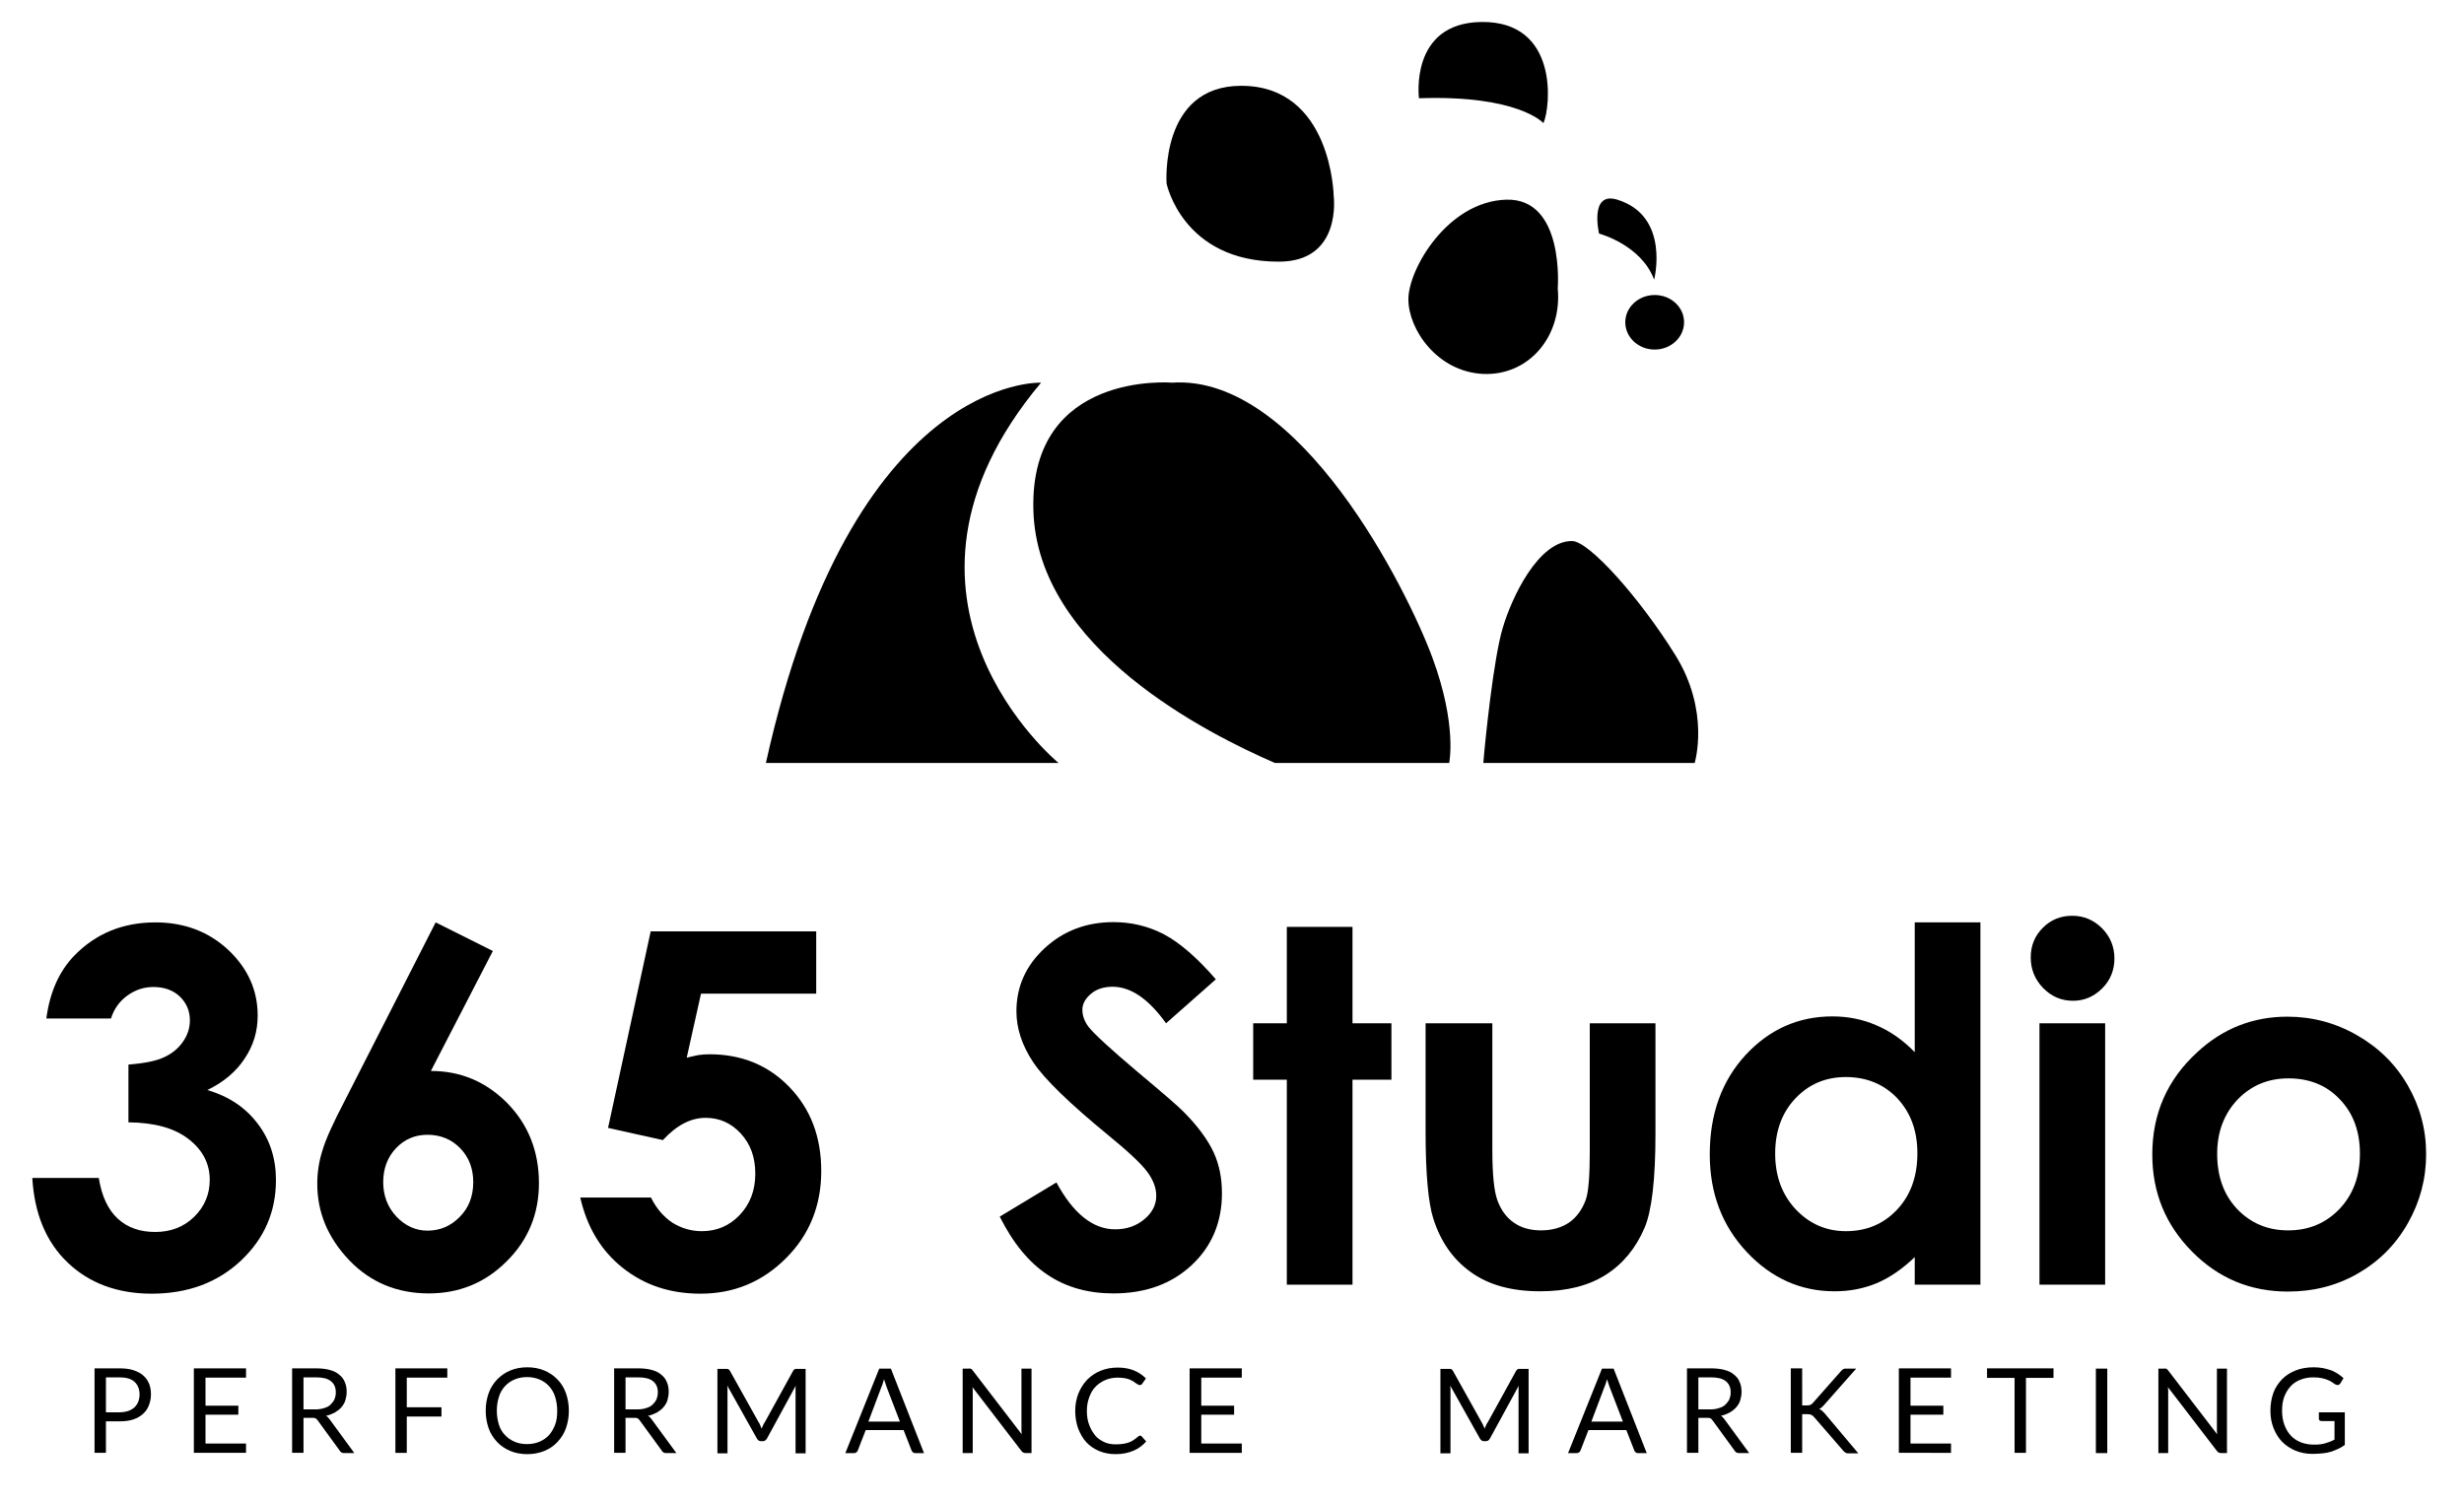
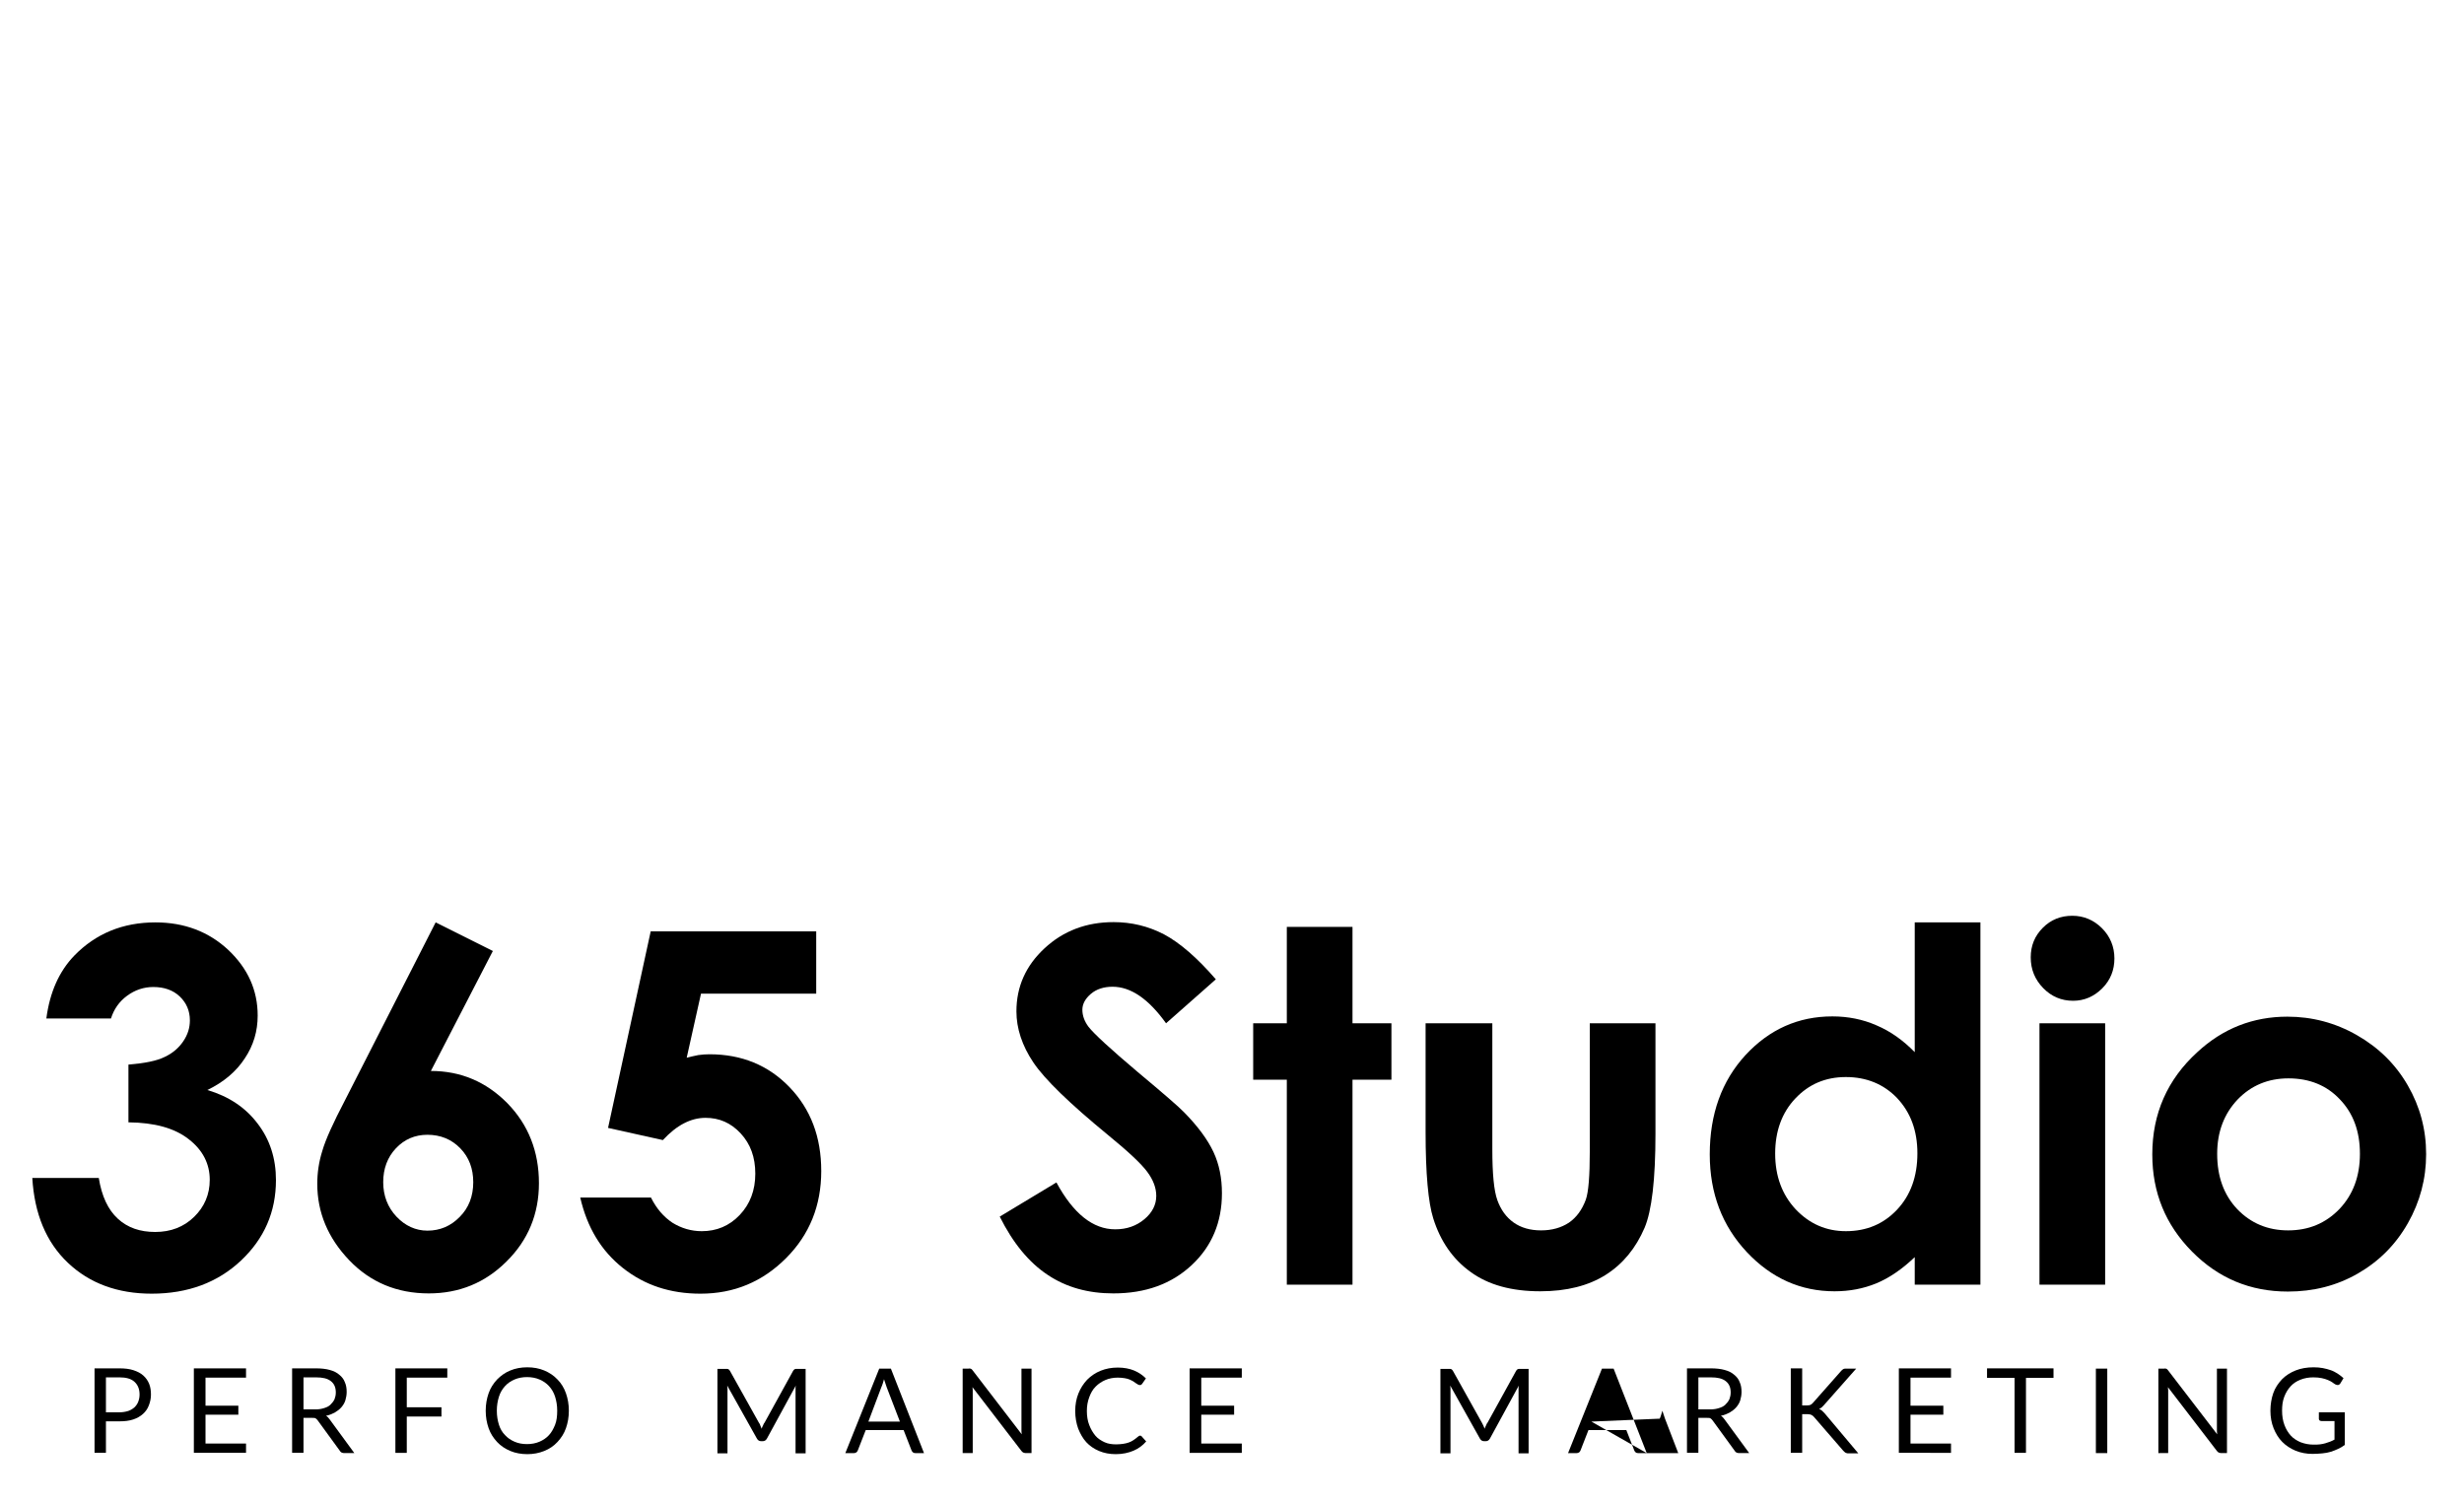
<svg xmlns="http://www.w3.org/2000/svg" version="1.1" x="0px" y="0px" viewBox="0 0 930.4 567.4" style="enable-background:new 0 0 930.4 567.4;" xml:space="preserve">
  <style type="text/css"> .st0{display:none;} </style>
  <g id="Novo_Logo_2024_xA0_Image_00000029750900373327596270000013929764137310940566_" class="st0">
    <image style="display:inline;overflow:visible;" width="1087" height="615" id="Novo_Logo_2024_xA0_Image" transform="matrix(1 0 0 1 -78.32 -13.52)"> </image>
  </g>
  <g id="Layer_2">
-     <path d="M399.7,288.1H289.2c32.6-146.9,103.9-143.6,103.9-143.6C324.5,226.3,399.7,288.1,399.7,288.1z M547.2,288.1 c0,0,3.1-14.2-6.3-39.7s-50.1-107.2-98.4-103.9c0,0-53.7-4.6-52.3,48c1.3,52.6,66.4,84.8,91.2,95.6H547.2z M503.6,74 c0,0-0.7-41.6-34.9-41.6c-30.9,0-28.2,36.9-28.2,36.9s6,29.5,42.3,29.5C506.9,98.9,503.6,74,503.6,74z M559.3,8.3 c-27.2,0.4-23.5,28.8-23.5,28.8c37.6-1.3,47,9.4,47,9.4C585.5,40.5,588.8,7.9,559.3,8.3z M588.2,108.9c0,0,2.7-34.2-19.5-33.5 c-22.1,0.7-36.9,26.2-36.9,37.6s10.9,27.4,28.3,28.2C577.4,141.9,589.9,126.9,588.2,108.9z M624.8,111.4c-6.1,0-11.1,4.6-11.1,10.3 s5,10.3,11.1,10.3s11.1-4.6,11.1-10.3S631,111.4,624.8,111.4z M624.6,105.6c0,0,6.2-24-13.9-30.2c-10.7-3.3-6.9,12.8-6.9,12.8 S619.7,92.4,624.6,105.6z M560.1,288.1h79.8c0,0,6-19.5-7.4-40.9c-13.4-21.5-32.5-42.9-38.9-42.9c-12.7-0.1-22.8,21.3-26.2,32.9 C564,248.5,560.8,279.3,560.1,288.1z" />
    <g>
      <path d="M41.9,384.6H17.5c1.3-9.9,4.8-17.8,10.6-23.8c8.1-8.3,18.3-12.5,30.6-12.5c10.9,0,20.1,3.5,27.5,10.4 c7.4,7,11.1,15.2,11.1,24.8c0,5.9-1.6,11.3-4.9,16.2c-3.2,4.9-7.9,8.9-14.1,11.9c8.1,2.4,14.4,6.6,19,12.7 c4.6,6,6.9,13.1,6.9,21.3c0,12-4.4,22.1-13.2,30.4c-8.8,8.3-20.1,12.5-33.7,12.5c-12.9,0-23.5-3.9-31.7-11.7 c-8.2-7.8-12.6-18.5-13.4-32h25.1c1.1,6.9,3.5,12,7.2,15.4c3.7,3.4,8.4,5,14.1,5c5.9,0,10.8-1.9,14.7-5.7c3.9-3.8,5.9-8.5,5.9-14 c0-6-2.6-11.2-7.9-15.3c-5.3-4.2-12.9-6.3-22.8-6.4v-21.8c6.1-0.5,10.7-1.4,13.7-2.9c3-1.4,5.3-3.4,7-5.9c1.7-2.5,2.5-5.1,2.5-7.9 c0-3.6-1.3-6.6-3.8-9c-2.5-2.4-5.9-3.6-10-3.6c-3.6,0-6.9,1.1-9.9,3.3C45,378.2,43,381.1,41.9,384.6z" />
      <path d="M164.5,348.3l21.6,10.8l-23.4,45.3c11.3,0,20.9,4.1,28.9,12.2c7.9,8.1,11.9,18.2,11.9,30.2c0,11.6-4.1,21.5-12.2,29.5 c-8.1,8.1-17.9,12.1-29.4,12.1c-12,0-22.1-4.2-30.1-12.6c-8-8.4-12-18-12-28.8c0-4.1,0.6-8.3,1.9-12.4c1.2-4.2,4.1-10.6,8.6-19.2 L164.5,348.3z M161.4,428.5c-4.7,0-8.7,1.7-11.9,5.1c-3.2,3.4-4.8,7.7-4.8,12.8c0,5.1,1.7,9.5,5,13s7.3,5.3,11.7,5.3 c4.7,0,8.8-1.7,12.2-5.2c3.4-3.4,5.1-7.8,5.1-13.1c0-5.1-1.6-9.4-4.9-12.8C170.5,430.2,166.3,428.5,161.4,428.5z" />
      <path d="M245.7,351.7h62.5v23.5h-43.5l-5.4,24.2c1.5-0.4,3-0.7,4.4-1c1.5-0.2,2.8-0.3,4.2-0.3c12.1,0,22.2,4.1,30.2,12.4 c8,8.3,12,18.8,12,31.7c0,13-4.4,24-13.3,32.9c-8.9,8.9-19.6,13.4-32.3,13.4c-11.4,0-21.1-3.2-29.3-9.7 c-8.2-6.5-13.5-15.3-16.1-26.6h26.7c2.1,4.2,4.8,7.3,8.1,9.5c3.4,2.1,7.1,3.2,11.1,3.2c5.6,0,10.4-2,14.3-6.1 c3.9-4.1,5.9-9.3,5.9-15.6c0-6.2-1.8-11.2-5.5-15.2c-3.7-4-8.1-5.9-13.3-5.9c-2.8,0-5.5,0.7-8.2,2.1c-2.7,1.4-5.3,3.5-7.9,6.3 l-20.7-4.6L245.7,351.7z" />
    </g>
    <g>
      <path d="M459.1,369.8l-18.8,16.6c-6.6-9.2-13.3-13.8-20.2-13.8c-3.3,0-6.1,0.9-8.2,2.7c-2.1,1.8-3.2,3.8-3.2,6 c0,2.2,0.8,4.4,2.3,6.4c2.1,2.7,8.3,8.4,18.6,17.1c9.7,8.1,15.6,13.2,17.6,15.3c5.1,5.2,8.8,10.2,11,14.9 c2.2,4.7,3.2,9.9,3.2,15.6c0,10.9-3.8,20-11.4,27.1c-7.6,7.1-17.4,10.7-29.6,10.7c-9.5,0-17.8-2.3-24.8-7 c-7.1-4.7-13.1-12-18.1-22l21.4-12.9c6.4,11.8,13.8,17.7,22.2,17.7c4.4,0,8-1.3,11-3.8c3-2.5,4.5-5.5,4.5-8.8c0-3-1.1-6-3.4-9.1 c-2.2-3-7.2-7.7-14.8-13.9c-14.5-11.9-23.9-21-28.2-27.4s-6.4-12.9-6.4-19.3c0-9.3,3.5-17.2,10.6-23.8c7.1-6.6,15.8-9.9,26.1-9.9 c6.7,0,13,1.5,19,4.6C445.5,356,452,361.6,459.1,369.8z" />
      <path d="M485.9,350h24.8v36.4h14.7v21.3h-14.7v77.4h-24.8v-77.4h-12.7v-21.3h12.7V350z" />
      <path d="M538.5,386.4h25v47.5c0,9.3,0.6,15.7,1.9,19.3c1.3,3.6,3.3,6.4,6.1,8.4c2.8,2,6.3,3,10.4,3c4.1,0,7.6-1,10.5-2.9 c2.9-2,5-4.9,6.4-8.7c1-2.8,1.5-8.9,1.5-18.2v-48.4h24.8v41.8c0,17.2-1.4,29-4.1,35.4c-3.3,7.7-8.2,13.7-14.7,17.8 c-6.5,4.1-14.7,6.2-24.7,6.2c-10.8,0-19.6-2.4-26.3-7.3c-6.7-4.8-11.4-11.6-14.1-20.2c-1.9-6-2.9-16.9-2.9-32.7V386.4z" />
      <path d="M723,348.3h24.8v136.8H723v-10.4c-4.8,4.6-9.7,7.9-14.5,9.9c-4.9,2-10.1,3-15.8,3c-12.7,0-23.8-4.9-33.1-14.8 c-9.3-9.9-14-22.2-14-36.9c0-15.2,4.5-27.7,13.5-37.5c9-9.7,19.9-14.6,32.8-14.6c5.9,0,11.5,1.1,16.7,3.4 c5.2,2.2,10,5.6,14.4,10.1V348.3z M697,406.7c-7.7,0-14,2.7-19.1,8.1c-5.1,5.4-7.6,12.4-7.6,20.8c0,8.5,2.6,15.5,7.7,21 c5.2,5.5,11.5,8.3,19,8.3c7.8,0,14.2-2.7,19.3-8.1c5.1-5.4,7.7-12.5,7.7-21.3c0-8.6-2.6-15.5-7.7-20.9 C711.3,409.4,704.8,406.7,697,406.7z" />
      <path d="M782.5,345.8c4.3,0,8.1,1.6,11.2,4.7c3.1,3.1,4.7,7,4.7,11.4c0,4.4-1.5,8.2-4.6,11.3c-3.1,3.1-6.8,4.7-11,4.7 c-4.4,0-8.2-1.6-11.3-4.8c-3.1-3.2-4.7-7-4.7-11.6c0-4.4,1.5-8.1,4.6-11.2C774.4,347.3,778.1,345.8,782.5,345.8z M770.1,386.4 h24.8v98.7h-24.8V386.4z" />
      <path d="M863.7,383.9c9.3,0,18.1,2.3,26.3,7c8.2,4.7,14.6,11,19.2,19c4.6,8,6.9,16.6,6.9,25.9c0,9.3-2.3,18-6.9,26.1 c-4.6,8.1-10.9,14.4-18.9,19c-8,4.6-16.8,6.8-26.4,6.8c-14.2,0-26.2-5-36.2-15.1c-10-10.1-15-22.3-15-36.7 c0-15.4,5.7-28.3,17-38.6C839.4,388.3,850.8,383.9,863.7,383.9z M864.1,407.2c-7.7,0-14.1,2.7-19.2,8c-5.1,5.4-7.7,12.2-7.7,20.5 c0,8.6,2.5,15.5,7.6,20.9c5.1,5.3,11.5,8,19.2,8c7.8,0,14.2-2.7,19.4-8.1c5.1-5.4,7.7-12.3,7.7-20.8c0-8.5-2.5-15.3-7.6-20.6 C878.5,409.8,872,407.2,864.1,407.2z" />
    </g>
    <g>
      <path d="M40,536.7v11.9h-4.3v-31.9h9.4c2,0,3.8,0.2,5.3,0.7c1.5,0.5,2.7,1.1,3.7,2c1,0.9,1.7,1.9,2.2,3.1c0.5,1.2,0.7,2.6,0.7,4.1 c0,1.5-0.3,2.8-0.8,4.1S55,533,54,533.9c-1,0.9-2.2,1.6-3.7,2.1s-3.2,0.7-5.1,0.7H40z M40,533.3h5.1c1.2,0,2.3-0.2,3.3-0.5 c0.9-0.3,1.7-0.8,2.4-1.4c0.6-0.6,1.1-1.3,1.4-2.1c0.3-0.8,0.5-1.7,0.5-2.7c0-2-0.6-3.6-1.9-4.8s-3.2-1.7-5.7-1.7H40V533.3z" />
      <path d="M92.9,516.7v3.5H77.6v10.6H90v3.4H77.6v10.9h15.3v3.5H73.2v-31.9H92.9z" />
      <path d="M114.6,535.3v13.3h-4.3v-31.9h9c2,0,3.8,0.2,5.2,0.6c1.5,0.4,2.7,1,3.6,1.8c1,0.8,1.7,1.7,2.1,2.8 c0.5,1.1,0.7,2.3,0.7,3.7c0,1.1-0.2,2.2-0.5,3.2s-0.9,1.9-1.5,2.6c-0.7,0.8-1.5,1.4-2.5,2c-1,0.5-2.1,1-3.3,1.2 c0.5,0.3,1,0.8,1.4,1.4l9.3,12.7h-3.8c-0.8,0-1.4-0.3-1.7-0.9l-8.3-11.4c-0.3-0.4-0.5-0.6-0.8-0.8s-0.7-0.2-1.3-0.2H114.6z M114.6,532.2h4.5c1.3,0,2.4-0.2,3.3-0.5c1-0.3,1.8-0.7,2.4-1.3c0.6-0.6,1.1-1.2,1.5-2c0.3-0.8,0.5-1.6,0.5-2.6 c0-1.9-0.6-3.3-1.9-4.3s-3.1-1.4-5.6-1.4h-4.7V532.2z" />
      <path d="M168.9,516.7v3.5h-15.3v11.2h13.1v3.5h-13.1v13.7h-4.3v-31.9H168.9z" />
      <path d="M214.8,532.7c0,2.4-0.4,4.6-1.1,6.6s-1.8,3.7-3.2,5.2s-3,2.6-5,3.4s-4.1,1.2-6.4,1.2s-4.5-0.4-6.4-1.2s-3.6-1.9-5-3.4 s-2.5-3.2-3.2-5.2s-1.1-4.2-1.1-6.6s0.4-4.6,1.1-6.6s1.8-3.7,3.2-5.2c1.4-1.4,3-2.6,5-3.4c1.9-0.8,4.1-1.2,6.4-1.2 s4.5,0.4,6.4,1.2c1.9,0.8,3.6,1.9,5,3.4c1.4,1.4,2.5,3.2,3.2,5.2S214.8,530.3,214.8,532.7z M210.4,532.7c0-2-0.3-3.7-0.8-5.3 s-1.3-2.9-2.3-4c-1-1.1-2.2-1.9-3.6-2.5c-1.4-0.6-3-0.9-4.7-0.9c-1.7,0-3.3,0.3-4.7,0.9c-1.4,0.6-2.6,1.4-3.6,2.5s-1.8,2.4-2.3,4 c-0.5,1.6-0.8,3.3-0.8,5.3s0.3,3.7,0.8,5.3c0.5,1.6,1.3,2.9,2.3,3.9c1,1.1,2.2,1.9,3.6,2.5c1.4,0.6,2.9,0.9,4.7,0.9 c1.7,0,3.3-0.3,4.7-0.9c1.4-0.6,2.6-1.4,3.6-2.5c1-1.1,1.7-2.4,2.3-3.9S210.4,534.7,210.4,532.7z" />
-       <path d="M236.2,535.3v13.3h-4.3v-31.9h9c2,0,3.8,0.2,5.2,0.6c1.5,0.4,2.7,1,3.6,1.8c1,0.8,1.7,1.7,2.1,2.8 c0.5,1.1,0.7,2.3,0.7,3.7c0,1.1-0.2,2.2-0.5,3.2s-0.9,1.9-1.5,2.6c-0.7,0.8-1.5,1.4-2.5,2c-1,0.5-2.1,1-3.3,1.2 c0.5,0.3,1,0.8,1.4,1.4l9.3,12.7h-3.8c-0.8,0-1.4-0.3-1.7-0.9l-8.3-11.4c-0.3-0.4-0.5-0.6-0.8-0.8s-0.7-0.2-1.3-0.2H236.2z M236.2,532.2h4.5c1.3,0,2.4-0.2,3.3-0.5c1-0.3,1.8-0.7,2.4-1.3c0.6-0.6,1.1-1.2,1.5-2c0.3-0.8,0.5-1.6,0.5-2.6 c0-1.9-0.6-3.3-1.9-4.3s-3.1-1.4-5.6-1.4h-4.7V532.2z" />
      <path d="M287.1,538.3c0.2,0.4,0.3,0.8,0.5,1.2c0.1-0.4,0.3-0.8,0.5-1.2c0.2-0.4,0.3-0.8,0.6-1.1l10.8-19.6 c0.2-0.3,0.4-0.5,0.6-0.6s0.5-0.1,0.9-0.1h3.2v31.9h-3.8v-23.5c0-0.3,0-0.6,0-1c0-0.4,0-0.7,0.1-1.1l-10.9,20 c-0.4,0.7-0.9,1-1.6,1h-0.6c-0.7,0-1.2-0.3-1.6-1l-11.2-20c0,0.4,0.1,0.8,0.1,1.1c0,0.4,0,0.7,0,1v23.5h-3.8v-31.9h3.2 c0.4,0,0.7,0,0.9,0.1s0.4,0.3,0.6,0.6l11,19.7C286.8,537.5,287,537.9,287.1,538.3z" />
      <path d="M348.9,548.7h-3.3c-0.4,0-0.7-0.1-0.9-0.3c-0.2-0.2-0.4-0.4-0.5-0.7l-3-7.7h-14.3l-3,7.7c-0.1,0.3-0.3,0.5-0.5,0.7 c-0.3,0.2-0.6,0.3-0.9,0.3h-3.3l12.8-31.9h4.4L348.9,548.7z M327.9,536.8h11.9l-5-13c-0.3-0.8-0.6-1.8-1-3 c-0.2,0.6-0.3,1.2-0.5,1.7s-0.3,1-0.5,1.3L327.9,536.8z" />
      <path d="M366.7,516.9c0.2,0.1,0.4,0.3,0.6,0.6l18.5,24.1c0-0.4-0.1-0.8-0.1-1.1c0-0.4,0-0.7,0-1.1v-22.6h3.8v31.9h-2.2 c-0.3,0-0.6-0.1-0.9-0.2c-0.2-0.1-0.5-0.3-0.7-0.6l-18.5-24.1c0,0.4,0.1,0.7,0.1,1.1s0,0.7,0,1v22.8h-3.8v-31.9h2.2 C366.2,516.7,366.5,516.8,366.7,516.9z" />
      <path d="M430.5,542.1c0.2,0,0.5,0.1,0.6,0.3l1.7,1.9c-1.3,1.5-2.9,2.7-4.8,3.5c-1.9,0.8-4.1,1.3-6.7,1.3c-2.3,0-4.4-0.4-6.3-1.2 c-1.9-0.8-3.5-1.9-4.8-3.3c-1.3-1.4-2.3-3.2-3.1-5.2c-0.7-2-1.1-4.2-1.1-6.6s0.4-4.6,1.2-6.6c0.8-2,1.9-3.7,3.3-5.2 c1.4-1.4,3.1-2.6,5.1-3.4s4.1-1.2,6.5-1.2c2.3,0,4.4,0.4,6.1,1.1c1.7,0.7,3.2,1.7,4.5,3l-1.4,2c-0.1,0.1-0.2,0.3-0.4,0.4 c-0.1,0.1-0.3,0.1-0.6,0.1c-0.2,0-0.4-0.1-0.6-0.2c-0.2-0.1-0.5-0.3-0.8-0.5c-0.3-0.2-0.6-0.4-1-0.7c-0.4-0.2-0.9-0.5-1.4-0.7 s-1.2-0.4-1.9-0.5c-0.7-0.1-1.6-0.2-2.5-0.2c-1.7,0-3.3,0.3-4.7,0.9s-2.6,1.4-3.7,2.5s-1.8,2.4-2.4,4c-0.6,1.6-0.9,3.3-0.9,5.2 c0,2,0.3,3.8,0.9,5.3c0.6,1.6,1.4,2.9,2.3,4s2.2,1.9,3.5,2.5s2.8,0.8,4.4,0.8c1,0,1.8-0.1,2.6-0.2s1.5-0.3,2.1-0.5 s1.2-0.5,1.8-0.9c0.6-0.4,1.1-0.8,1.7-1.3C430,542.2,430.3,542.1,430.5,542.1z" />
      <path d="M468.9,516.7v3.5h-15.3v10.6H466v3.4h-12.4v10.9h15.3v3.5h-19.7v-31.9H468.9z" />
    </g>
    <g>
      <path d="M560.1,538.3c0.2,0.4,0.3,0.8,0.5,1.2c0.1-0.4,0.3-0.8,0.5-1.2c0.2-0.4,0.3-0.8,0.6-1.1l10.8-19.6 c0.2-0.3,0.4-0.5,0.6-0.6s0.5-0.1,0.9-0.1h3.2v31.9h-3.8v-23.5c0-0.3,0-0.6,0-1c0-0.4,0-0.7,0.1-1.1l-10.9,20 c-0.4,0.7-0.9,1-1.6,1h-0.6c-0.7,0-1.2-0.3-1.6-1l-11.2-20c0,0.4,0.1,0.8,0.1,1.1c0,0.4,0,0.7,0,1v23.5h-3.8v-31.9h3.2 c0.4,0,0.7,0,0.9,0.1s0.4,0.3,0.6,0.6l11,19.7C559.7,537.5,559.9,537.9,560.1,538.3z" />
-       <path d="M621.8,548.7h-3.3c-0.4,0-0.7-0.1-0.9-0.3c-0.2-0.2-0.4-0.4-0.5-0.7l-3-7.7h-14.3l-3,7.7c-0.1,0.3-0.3,0.5-0.5,0.7 c-0.3,0.2-0.6,0.3-0.9,0.3h-3.3l12.8-31.9h4.4L621.8,548.7z M600.9,536.8h11.9l-5-13c-0.3-0.8-0.6-1.8-1-3 c-0.2,0.6-0.3,1.2-0.5,1.7s-0.3,1-0.5,1.3L600.9,536.8z" />
+       <path d="M621.8,548.7h-3.3c-0.4,0-0.7-0.1-0.9-0.3c-0.2-0.2-0.4-0.4-0.5-0.7l-3-7.7h-14.3l-3,7.7c-0.1,0.3-0.3,0.5-0.5,0.7 c-0.3,0.2-0.6,0.3-0.9,0.3h-3.3l12.8-31.9h4.4L621.8,548.7z h11.9l-5-13c-0.3-0.8-0.6-1.8-1-3 c-0.2,0.6-0.3,1.2-0.5,1.7s-0.3,1-0.5,1.3L600.9,536.8z" />
      <path d="M641.3,535.3v13.3H637v-31.9h9c2,0,3.8,0.2,5.2,0.6c1.5,0.4,2.7,1,3.6,1.8c1,0.8,1.7,1.7,2.1,2.8c0.5,1.1,0.7,2.3,0.7,3.7 c0,1.1-0.2,2.2-0.5,3.2s-0.9,1.9-1.5,2.6c-0.7,0.8-1.5,1.4-2.5,2c-1,0.5-2.1,1-3.3,1.2c0.5,0.3,1,0.8,1.4,1.4l9.3,12.7h-3.8 c-0.8,0-1.4-0.3-1.7-0.9l-8.3-11.4c-0.3-0.4-0.5-0.6-0.8-0.8s-0.7-0.2-1.3-0.2H641.3z M641.3,532.2h4.5c1.3,0,2.4-0.2,3.3-0.5 c1-0.3,1.8-0.7,2.4-1.3c0.6-0.6,1.1-1.2,1.5-2c0.3-0.8,0.5-1.6,0.5-2.6c0-1.9-0.6-3.3-1.9-4.3s-3.1-1.4-5.6-1.4h-4.7V532.2z" />
      <path d="M680.7,530.7h1.6c0.6,0,1-0.1,1.3-0.2c0.3-0.1,0.6-0.4,0.9-0.7l10.6-12c0.3-0.4,0.6-0.6,0.9-0.8c0.3-0.2,0.7-0.2,1.2-0.2 h3.7l-12.2,13.8c-0.3,0.3-0.6,0.6-0.9,0.9c-0.3,0.2-0.6,0.4-0.9,0.6c0.4,0.1,0.8,0.3,1.1,0.6s0.6,0.6,1,1l12.7,15.1h-3.7 c-0.3,0-0.5,0-0.7-0.1c-0.2,0-0.4-0.1-0.5-0.2s-0.3-0.2-0.4-0.3c-0.1-0.1-0.2-0.2-0.4-0.4l-11-12.7c-0.2-0.2-0.3-0.3-0.5-0.5 c-0.1-0.1-0.3-0.2-0.5-0.3c-0.2-0.1-0.4-0.2-0.6-0.2c-0.2,0-0.5-0.1-0.9-0.1h-2v14.6h-4.3v-31.9h4.3V530.7z" />
      <path d="M736.7,516.7v3.5h-15.3v10.6h12.4v3.4h-12.4v10.9h15.3v3.5H717v-31.9H736.7z" />
      <path d="M775.4,516.7v3.6H765v28.3h-4.3v-28.3h-10.4v-3.6H775.4z" />
      <path d="M795.7,548.7h-4.3v-31.9h4.3V548.7z" />
      <path d="M818.1,516.9c0.2,0.1,0.4,0.3,0.6,0.6l18.5,24.1c0-0.4-0.1-0.8-0.1-1.1s0-0.7,0-1.1v-22.6h3.8v31.9h-2.2 c-0.3,0-0.6-0.1-0.9-0.2c-0.2-0.1-0.5-0.3-0.7-0.6l-18.5-24.1c0,0.4,0.1,0.7,0.1,1.1s0,0.7,0,1v22.8H815v-31.9h2.2 C817.6,516.7,817.9,516.8,818.1,516.9z" />
      <path d="M873.6,545.5c0.9,0,1.7,0,2.4-0.1c0.7-0.1,1.4-0.2,2-0.4c0.6-0.2,1.2-0.4,1.8-0.6c0.6-0.2,1.1-0.5,1.7-0.8v-7h-4.9 c-0.3,0-0.5-0.1-0.7-0.2c-0.2-0.2-0.3-0.4-0.3-0.6v-2.5h9.8v12.3c-0.8,0.6-1.6,1.1-2.5,1.5c-0.9,0.4-1.8,0.8-2.8,1.1 c-1,0.3-2,0.5-3.2,0.6c-1.1,0.1-2.4,0.2-3.7,0.2c-2.3,0-4.4-0.4-6.4-1.2c-1.9-0.8-3.6-1.9-5-3.3c-1.4-1.4-2.5-3.2-3.3-5.2 s-1.2-4.2-1.2-6.6c0-2.4,0.4-4.7,1.1-6.7s1.9-3.7,3.3-5.2c1.4-1.4,3.1-2.5,5.1-3.3c2-0.8,4.3-1.2,6.8-1.2c1.3,0,2.4,0.1,3.5,0.3 s2.1,0.5,3,0.8c0.9,0.3,1.8,0.8,2.6,1.3c0.8,0.5,1.5,1.1,2.2,1.7l-1.2,2c-0.3,0.4-0.6,0.6-1,0.6c-0.2,0-0.5-0.1-0.8-0.2 c-0.4-0.2-0.8-0.5-1.2-0.8s-1-0.6-1.7-0.9c-0.7-0.3-1.4-0.5-2.3-0.7c-0.9-0.2-2-0.3-3.2-0.3c-1.8,0-3.4,0.3-4.9,0.9 c-1.5,0.6-2.7,1.4-3.7,2.5c-1,1.1-1.8,2.4-2.4,4c-0.6,1.6-0.8,3.3-0.8,5.2c0,2,0.3,3.8,0.9,5.4c0.6,1.6,1.4,2.9,2.4,4 s2.3,1.9,3.7,2.5C870.3,545.2,871.9,545.5,873.6,545.5z" />
    </g>
  </g>
</svg>